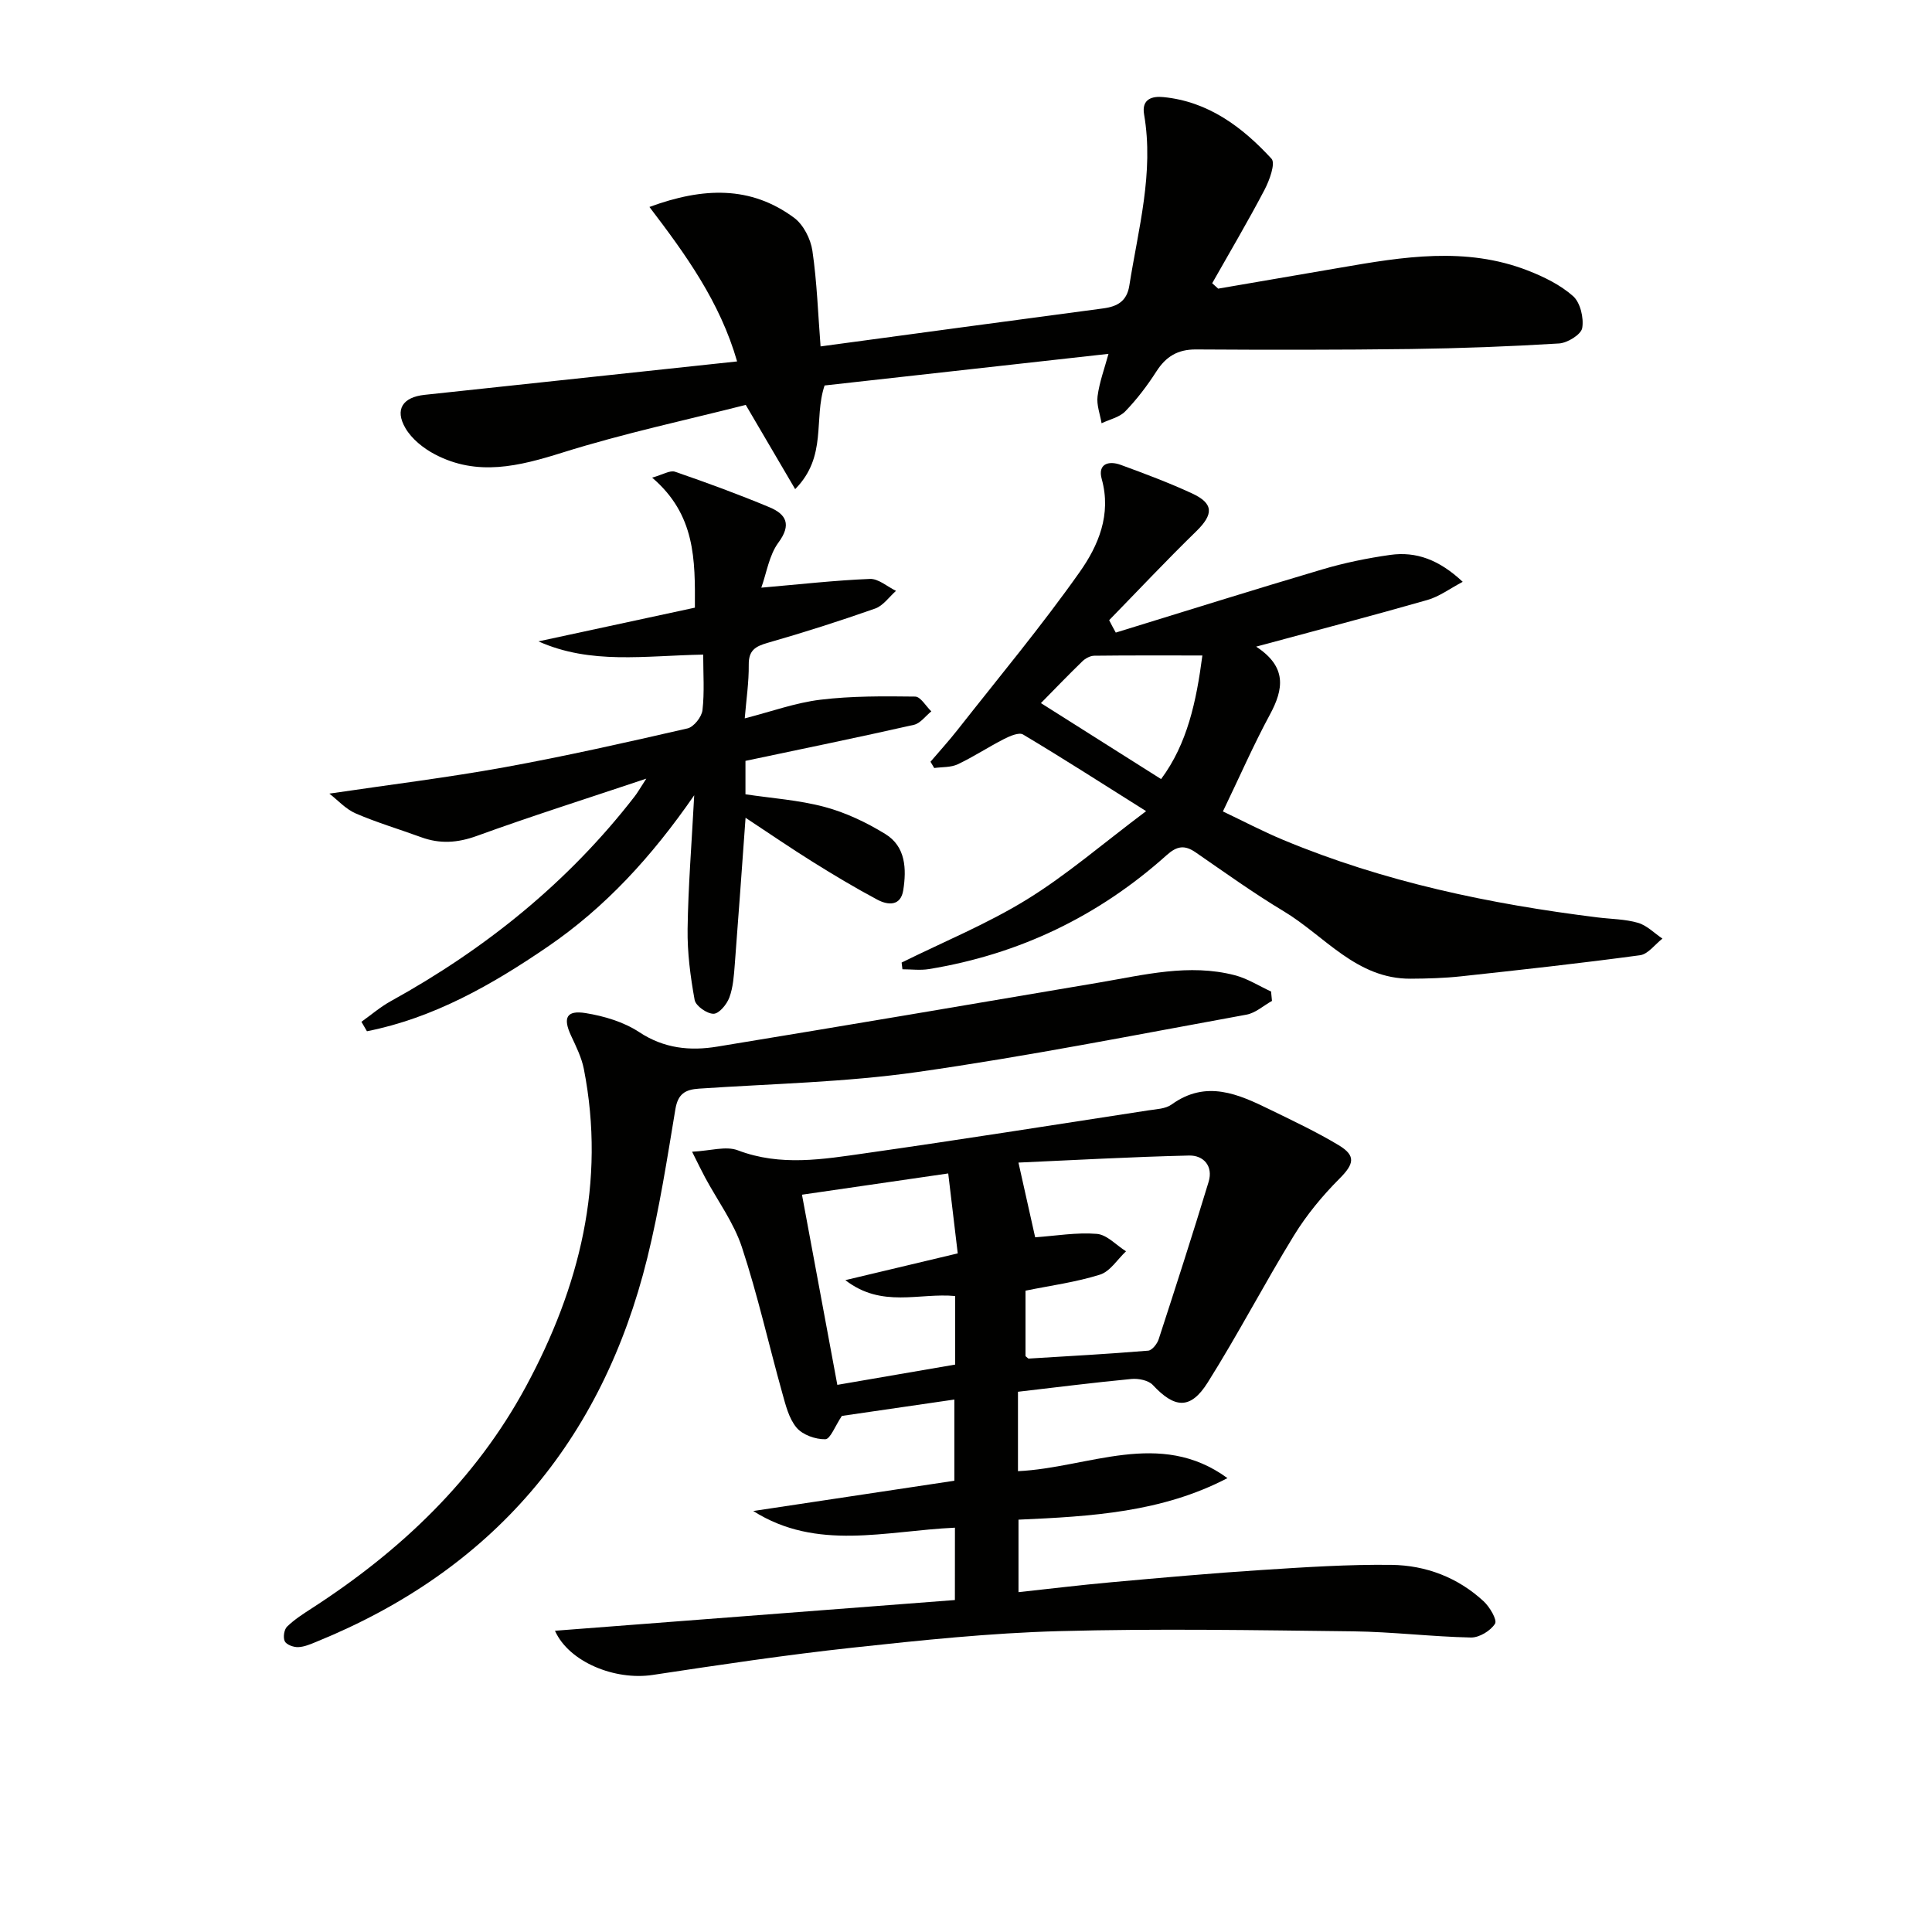
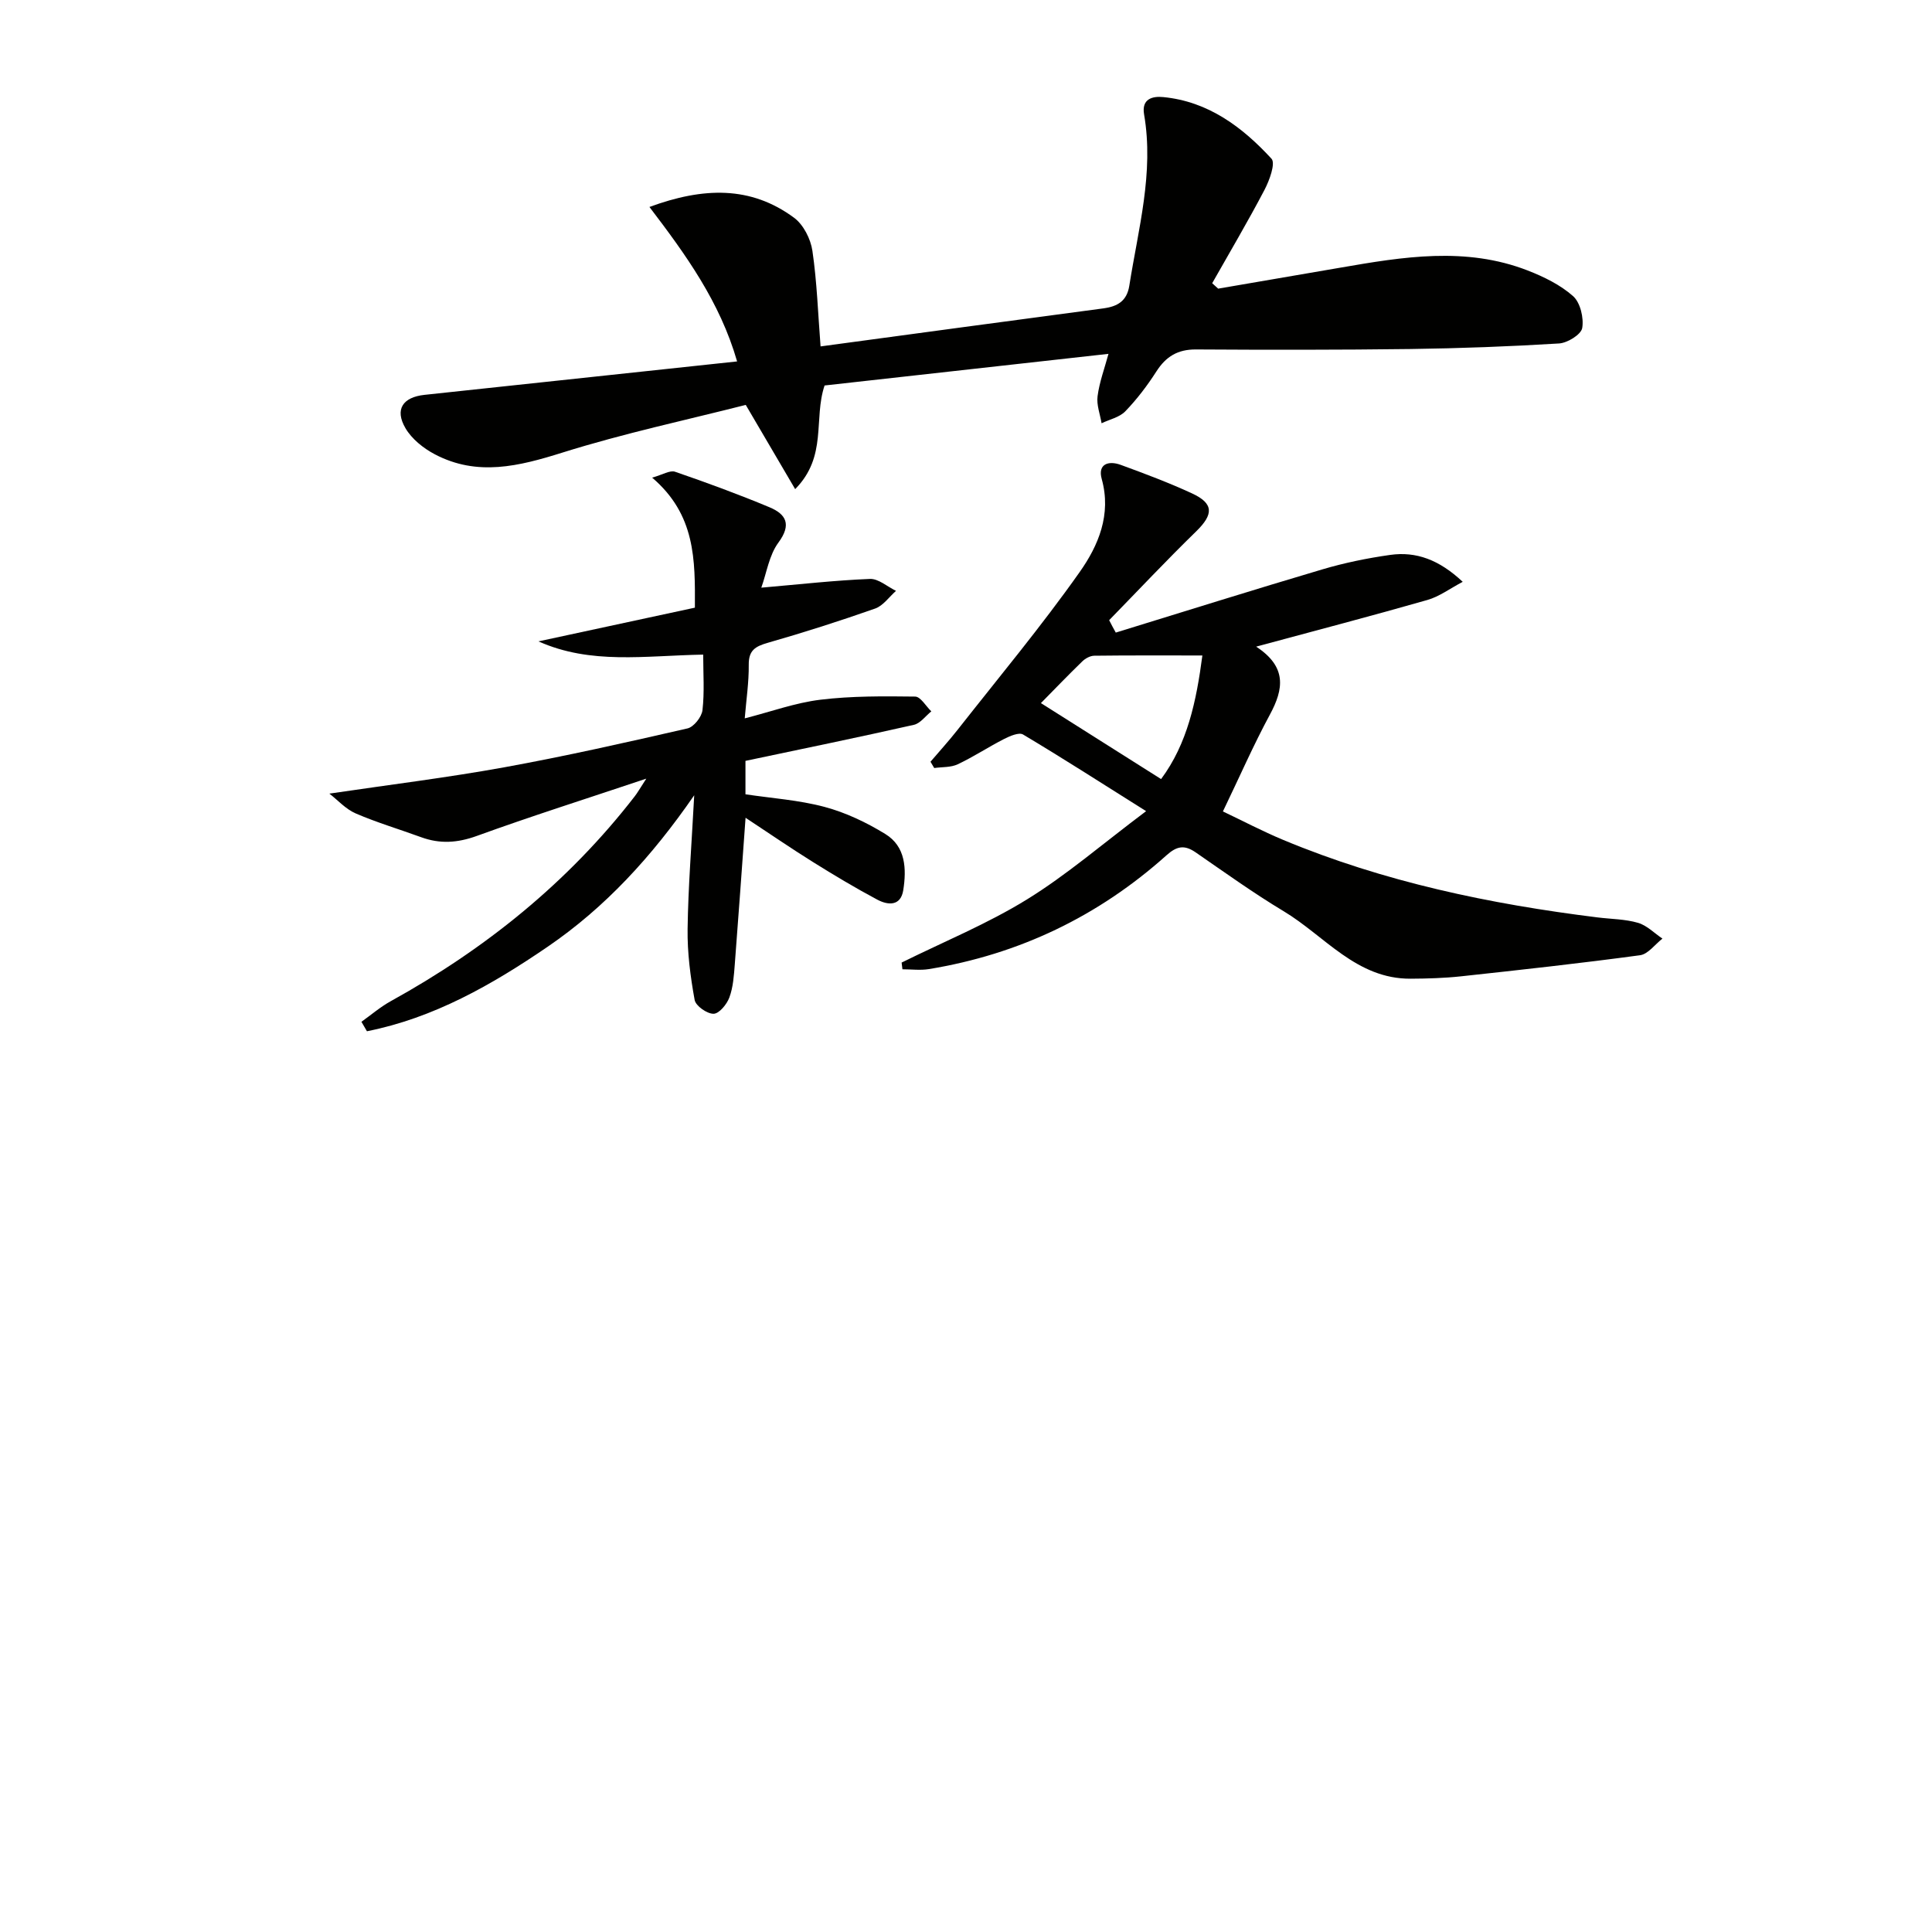
<svg xmlns="http://www.w3.org/2000/svg" enable-background="new 0 0 400 400" viewBox="0 0 400 400">
  <g fill="#010100">
-     <path d="m197.71 316.29c-14.4.66-28.57 4.9-41.76-3.45 13.8-2.08 27.59-4.16 41.64-6.27 0-5.73 0-10.94 0-16.81-8.23 1.2-16.19 2.36-23.29 3.39-1.41 2.1-2.39 4.81-3.43 4.83-2.02.04-4.69-.9-5.95-2.4-1.6-1.9-2.27-4.7-2.97-7.21-2.81-10.05-5.08-20.26-8.35-30.16-1.68-5.09-5.04-9.63-7.62-14.43-.76-1.41-1.45-2.86-2.69-5.33 3.78-.18 7-1.23 9.47-.29 8.85 3.37 17.66 1.85 26.45.6 19.54-2.78 39.04-5.87 58.55-8.87 1.64-.25 3.55-.31 4.8-1.21 7.19-5.19 13.84-2.15 20.47 1.09 4.78 2.34 9.62 4.61 14.16 7.35 3.64 2.19 3.1 3.93.12 6.92-3.53 3.54-6.8 7.5-9.41 11.75-6.16 10.03-11.6 20.51-17.87 30.46-3.56 5.65-6.84 5.34-11.35.5-.9-.97-2.95-1.38-4.4-1.25-7.75.73-15.47 1.72-23.52 2.65v16.44c14.59-.68 29.36-8.81 43.37 1.44-13.57 7.08-28.17 7.93-43.26 8.6v15.01c6.41-.69 12.74-1.47 19.09-2.04 10.42-.94 20.84-1.88 31.28-2.55 8.94-.58 17.91-1.17 26.86-1.06 7.11.09 13.72 2.6 19.06 7.53 1.27 1.17 2.86 3.87 2.37 4.65-.92 1.47-3.27 2.9-5 2.86-8.14-.17-16.26-1.18-24.39-1.28-20.3-.24-40.62-.59-60.91-.04-14.26.39-28.51 1.88-42.7 3.42-13.85 1.5-27.64 3.57-41.41 5.65-7.83 1.18-17.35-2.69-20.22-9.15 27.66-2.13 55.15-4.24 82.8-6.36.01-5.38.01-9.98.01-14.98zm16.61-60.12c4.26-.3 8.56-1.05 12.77-.71 2.1.17 4.03 2.35 6.04 3.61-1.78 1.67-3.29 4.17-5.39 4.83-4.98 1.57-10.24 2.26-15.42 3.32v13.55c.39.31.53.51.65.51 8.25-.5 16.51-.96 24.75-1.64.8-.07 1.86-1.4 2.17-2.36 3.53-10.84 7.03-21.69 10.34-32.59.99-3.26-1.05-5.52-4.05-5.45-12 .28-24 .96-35.32 1.46 1.33 5.89 2.37 10.55 3.46 15.47zm-16.56 12.16c-7.45-.71-15.18 2.57-22.74-3.29 8.43-2.01 15.58-3.71 23.27-5.54-.67-5.64-1.29-10.83-1.97-16.55-10.48 1.52-20.4 2.96-30.28 4.4 2.52 13.56 4.93 26.48 7.32 39.37 8.09-1.39 16.18-2.79 24.4-4.2 0-4.72 0-9.17 0-14.19z" />
    <path d="m229.5 73.26c-19.64 2.19-39.35 4.38-58.78 6.55-2.34 6.98.63 14.65-6.09 21.46-3.43-5.84-6.44-10.98-10.23-17.44-12.13 3.09-25.23 5.88-37.94 9.87-9.01 2.83-17.63 4.99-26.43.36-2.36-1.24-4.78-3.17-6.09-5.42-2.27-3.89-.53-6.41 3.95-6.89 21.43-2.28 42.85-4.58 64.72-6.92-3.56-12.35-10.63-22.11-18.15-31.98 11.15-4.11 20.97-4.4 29.94 2.23 1.94 1.43 3.44 4.39 3.8 6.85.95 6.47 1.16 13.05 1.69 19.79 20.08-2.71 39.3-5.32 58.53-7.87 2.92-.39 4.88-1.49 5.39-4.69 1.85-11.76 5.14-23.39 3.06-35.48-.56-3.25 1.78-3.8 3.97-3.58 9.31.9 16.37 6.2 22.41 12.76.87.95-.42 4.49-1.45 6.45-3.43 6.54-7.19 12.9-10.83 19.33.41.37.83.75 1.24 1.12 8.43-1.44 16.85-2.88 25.28-4.34 12.97-2.25 25.98-4.4 38.8.58 3.34 1.3 6.76 2.97 9.4 5.31 1.5 1.34 2.25 4.51 1.89 6.61-.23 1.34-3.05 3.08-4.79 3.19-10.23.63-20.48 1.01-30.74 1.15-14.81.19-29.63.18-44.45.09-3.76-.02-6.2 1.46-8.18 4.55-1.88 2.93-4.02 5.75-6.43 8.25-1.2 1.25-3.25 1.68-4.92 2.48-.31-1.87-1.07-3.8-.83-5.6.38-2.91 1.43-5.72 2.26-8.77z" />
-     <path d="m231.01 130.97c14.24-4.38 28.46-8.85 42.75-13.08 4.58-1.36 9.32-2.33 14.05-3 5.38-.76 10.15.99 15.03 5.57-2.66 1.4-4.85 3.06-7.32 3.76-11.45 3.28-22.97 6.29-35.45 9.66 6.42 4.19 5.7 8.79 2.86 14.05-3.39 6.27-6.25 12.83-9.74 20.07 3.99 1.89 8.16 4.09 12.5 5.9 20.85 8.69 42.74 13.27 65.06 16.04 2.8.35 5.7.34 8.38 1.12 1.85.54 3.38 2.14 5.06 3.27-1.54 1.19-2.97 3.21-4.63 3.44-12.34 1.67-24.71 3.03-37.09 4.37-3.44.37-6.93.47-10.4.49-11.24.07-17.79-8.86-26.3-13.97-6.26-3.76-12.21-8.04-18.23-12.19-2.28-1.57-3.86-1.34-6.01.59-14.09 12.63-30.52 20.52-49.21 23.58-1.78.29-3.65.04-5.48.04-.06-.46-.12-.93-.17-1.39 8.68-4.3 17.72-8 25.93-13.06 8.26-5.09 15.68-11.53 24.69-18.29-9.5-5.98-17.41-11.06-25.48-15.87-.84-.5-2.73.32-3.93.93-3.25 1.66-6.31 3.69-9.6 5.24-1.42.67-3.23.54-4.86.77-.26-.43-.52-.87-.77-1.3 1.87-2.2 3.82-4.33 5.6-6.6 8.51-10.83 17.35-21.43 25.29-32.68 3.85-5.45 6.61-11.9 4.56-19.26-.87-3.13 1.43-3.84 3.92-2.93 4.98 1.82 9.96 3.69 14.77 5.91 4.54 2.1 4.48 4.34.86 7.87-6.14 5.98-12.02 12.24-18.01 18.38.43.87.9 1.72 1.37 2.57zm17.93 4.74c-7.9 0-15.14-.04-22.38.05-.85.01-1.86.56-2.49 1.18-2.93 2.84-5.76 5.79-8.56 8.63 8.33 5.26 16.5 10.43 24.88 15.73 5.45-7.33 7.3-16.1 8.55-25.59z" />
+     <path d="m231.01 130.97c14.24-4.38 28.46-8.85 42.75-13.08 4.58-1.36 9.32-2.33 14.05-3 5.38-.76 10.15.99 15.03 5.57-2.66 1.4-4.85 3.06-7.32 3.76-11.45 3.28-22.97 6.29-35.45 9.66 6.42 4.19 5.7 8.79 2.86 14.05-3.39 6.27-6.25 12.83-9.74 20.07 3.99 1.89 8.16 4.09 12.5 5.9 20.85 8.69 42.74 13.27 65.06 16.04 2.8.35 5.7.34 8.38 1.12 1.85.54 3.38 2.14 5.06 3.27-1.54 1.19-2.97 3.21-4.63 3.44-12.34 1.67-24.71 3.03-37.09 4.37-3.44.37-6.93.47-10.4.49-11.24.07-17.79-8.86-26.3-13.97-6.26-3.76-12.21-8.04-18.23-12.19-2.28-1.57-3.86-1.34-6.01.59-14.09 12.63-30.52 20.52-49.21 23.58-1.78.29-3.65.04-5.48.04-.06-.46-.12-.93-.17-1.39 8.68-4.3 17.72-8 25.93-13.06 8.26-5.09 15.68-11.53 24.69-18.29-9.5-5.98-17.41-11.06-25.48-15.87-.84-.5-2.73.32-3.93.93-3.25 1.66-6.31 3.69-9.6 5.24-1.42.67-3.23.54-4.86.77-.26-.43-.52-.87-.77-1.3 1.87-2.2 3.82-4.33 5.6-6.6 8.51-10.83 17.35-21.43 25.29-32.68 3.85-5.45 6.61-11.9 4.56-19.26-.87-3.13 1.43-3.84 3.92-2.93 4.98 1.82 9.96 3.69 14.77 5.91 4.54 2.1 4.48 4.34.86 7.87-6.14 5.98-12.02 12.24-18.01 18.38.43.87.9 1.72 1.37 2.57m17.93 4.74c-7.9 0-15.14-.04-22.38.05-.85.01-1.86.56-2.49 1.18-2.93 2.84-5.76 5.79-8.56 8.63 8.33 5.26 16.5 10.43 24.88 15.73 5.45-7.33 7.3-16.1 8.55-25.59z" />
    <path d="m145.59 135.53c-12.15.22-23.25 2.11-34.11-2.74 10.73-2.31 21.46-4.62 32.39-6.98.05-9.94.14-19.24-8.85-26.92 2.18-.61 3.69-1.58 4.74-1.22 6.58 2.26 13.13 4.67 19.55 7.35 3.45 1.44 4.62 3.57 1.85 7.32-1.92 2.6-2.43 6.23-3.54 9.33 8.08-.7 15.27-1.52 22.49-1.81 1.76-.07 3.6 1.6 5.4 2.47-1.42 1.25-2.65 3.07-4.31 3.66-7.33 2.58-14.74 4.95-22.22 7.09-2.59.74-3.99 1.55-3.96 4.54.04 3.61-.51 7.22-.83 11.11 5.42-1.38 10.47-3.23 15.66-3.86 6.48-.79 13.08-.73 19.62-.65 1.13.01 2.23 1.99 3.35 3.06-1.2.96-2.27 2.49-3.62 2.79-11.47 2.59-23 4.96-34.86 7.46v6.92c5.36.81 11.01 1.18 16.37 2.61 4.39 1.17 8.69 3.22 12.58 5.61 4.24 2.59 4.41 7.24 3.72 11.64-.53 3.34-3.17 3.13-5.38 1.95-4.54-2.42-8.96-5.07-13.32-7.79-4.6-2.87-9.08-5.95-13.95-9.16-.77 10.55-1.46 20.45-2.23 30.34-.18 2.31-.33 4.72-1.12 6.86-.52 1.42-2.13 3.37-3.27 3.38-1.35.02-3.69-1.62-3.92-2.85-.88-4.84-1.53-9.81-1.46-14.71.12-8.74.83-17.48 1.37-27.68-8.84 12.8-18.47 23.24-30.31 31.34-11.55 7.9-23.63 14.78-37.45 17.52-.38-.65-.76-1.31-1.14-1.96 2.01-1.43 3.91-3.07 6.06-4.26 19.61-10.83 36.73-24.61 50.5-42.39.58-.74 1.04-1.57 2.42-3.69-12.6 4.22-23.93 7.81-35.09 11.86-4 1.45-7.64 1.69-11.54.26-4.51-1.65-9.14-3.02-13.54-4.92-2.07-.89-3.71-2.76-5.45-4.1 12.5-1.85 24.42-3.31 36.22-5.45 12.71-2.31 25.33-5.16 37.93-8.05 1.3-.3 2.94-2.37 3.1-3.78.43-3.72.15-7.53.15-11.5z" />
-     <path d="m263.35 207.23c-1.75.97-3.41 2.5-5.27 2.84-22.69 4.13-45.32 8.63-68.14 11.88-14.93 2.13-30.13 2.42-45.21 3.44-2.88.19-4.37 1.09-4.9 4.26-1.71 10.3-3.31 20.65-5.81 30.78-9.37 37.99-32.1 64.66-68.48 79.47-1.22.5-2.52 1.07-3.79 1.12-.95.04-2.41-.48-2.78-1.19-.4-.77-.16-2.44.46-3.05 1.53-1.49 3.38-2.67 5.19-3.84 18.32-11.85 33.82-26.54 44.26-45.86 11.09-20.53 16.6-42.29 12-65.76-.47-2.38-1.61-4.67-2.65-6.9-1.71-3.67-.98-5.31 3.01-4.67 3.84.62 7.9 1.83 11.1 3.94 5.15 3.4 10.53 3.93 16.17 3 26.36-4.32 52.7-8.79 79.03-13.26 9.33-1.58 18.62-3.98 28.11-1.52 2.62.68 5.01 2.22 7.51 3.37.05.66.12 1.31.19 1.95z" />
  </g>
</svg>